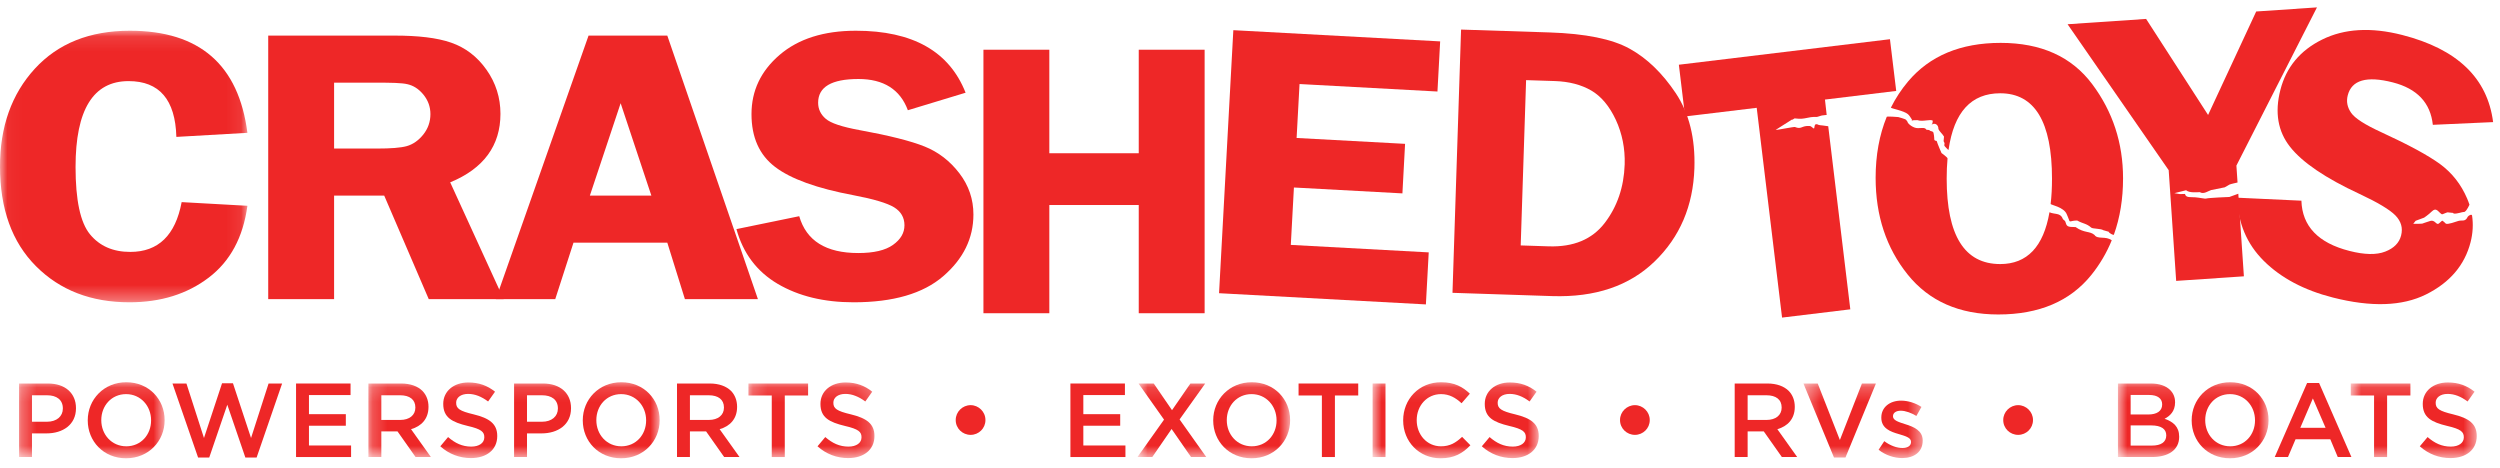
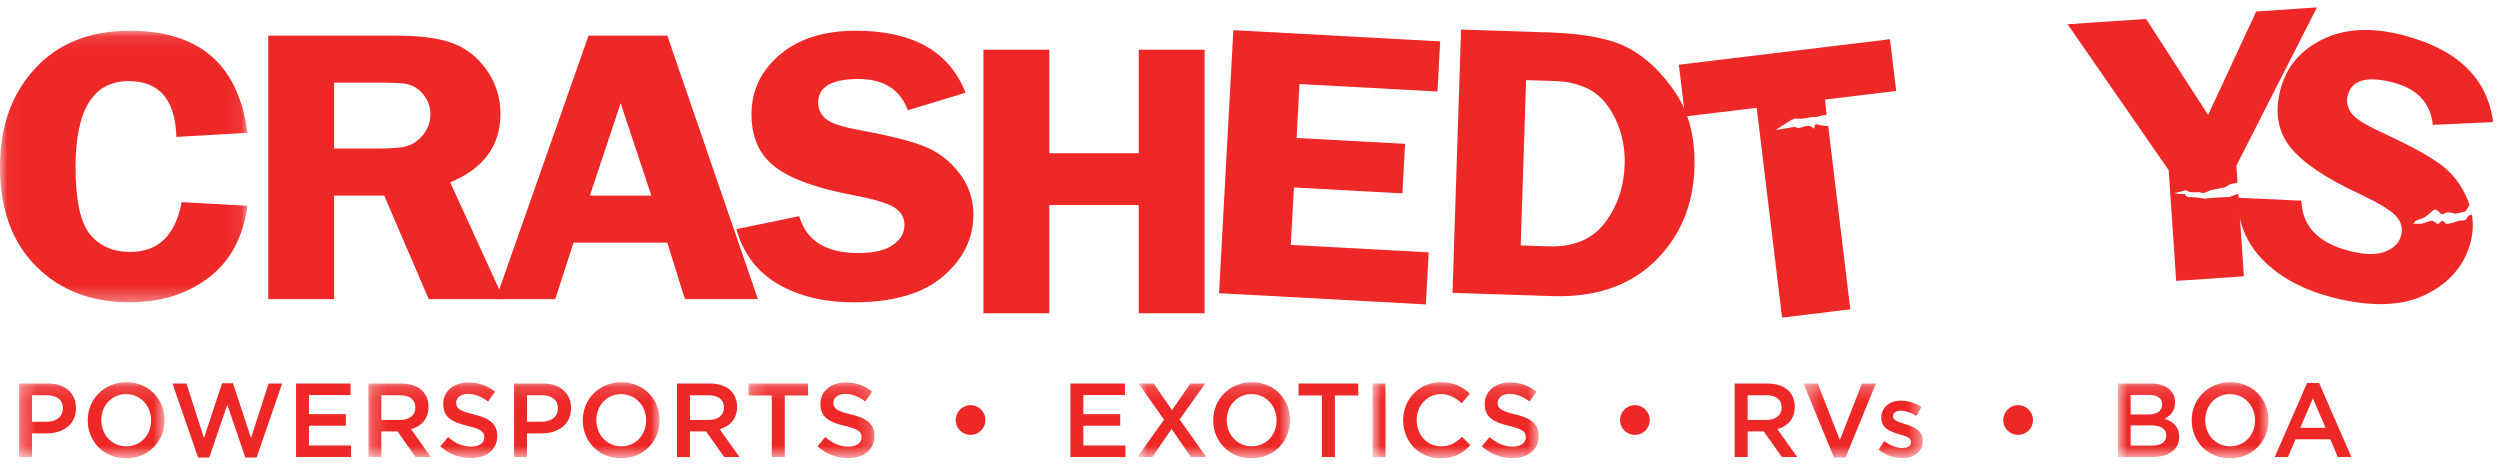
<svg xmlns="http://www.w3.org/2000/svg" width="171" height="32" viewBox="0 0 171 32" fill="none">
  <mask id="mask0" mask-type="alpha" maskUnits="userSpaceOnUse" x="0" y="2" width="17" height="19">
    <path d="M0.039 2.102H16.923V20.677H0.039V2.102Z" fill="white" />
  </mask>
  <g mask="url(#mask0)">
    <path fill-rule="evenodd" clip-rule="evenodd" d="M16.923 9.085L12.063 9.364C11.993 6.819 10.904 5.548 8.793 5.548C6.376 5.548 5.168 7.508 5.168 11.423C5.168 13.685 5.494 15.218 6.152 16.023C6.812 16.829 7.728 17.231 8.912 17.231C10.825 17.231 11.999 16.095 12.425 13.825L16.923 14.076C16.631 16.231 15.749 17.87 14.273 18.992C12.797 20.114 10.993 20.677 8.854 20.677C6.232 20.677 4.102 19.853 2.462 18.208C0.817 16.559 0 14.288 0 11.383C0 8.665 0.793 6.436 2.378 4.705C3.968 2.971 6.134 2.102 8.882 2.102C13.644 2.102 16.324 4.431 16.923 9.085Z" fill="#EE2727" />
  </g>
  <path fill-rule="evenodd" clip-rule="evenodd" d="M22.852 5.654V10.161H25.799C26.725 10.161 27.404 10.111 27.825 9.994C28.246 9.872 28.619 9.616 28.95 9.207C29.277 8.797 29.441 8.33 29.441 7.803C29.441 7.303 29.277 6.853 28.95 6.457C28.619 6.06 28.261 5.851 27.875 5.761C27.489 5.666 26.76 5.654 25.695 5.654H22.852ZM22.852 13.379V20.46H18.346V2.435H26.988C28.593 2.435 29.887 2.58 30.857 2.917C31.828 3.255 32.636 3.863 33.275 4.769C33.913 5.674 34.231 6.678 34.231 7.786C34.231 9.953 33.086 11.53 30.793 12.472L34.449 20.46H29.326L26.28 13.379H22.852Z" fill="#EE2727" />
  <path fill-rule="evenodd" clip-rule="evenodd" d="M40.347 13.379H44.553L42.452 7.059L40.347 13.379ZM45.643 2.435L51.841 20.46H46.847L45.643 16.597H39.227L37.979 20.46H33.916L40.257 2.435H45.643Z" fill="#EE2727" />
  <path fill-rule="evenodd" clip-rule="evenodd" d="M66.047 6.342L62.098 7.54C61.569 6.116 60.438 5.404 58.72 5.404C56.876 5.404 55.96 5.945 55.96 7.027C55.96 7.459 56.133 7.824 56.475 8.12C56.817 8.423 57.595 8.68 58.804 8.901C60.825 9.27 62.307 9.644 63.248 10.023C64.185 10.401 64.976 11.009 65.621 11.851C66.265 12.694 66.582 13.63 66.582 14.672C66.582 16.299 65.894 17.703 64.516 18.893C63.139 20.083 61.093 20.677 58.383 20.677C56.352 20.677 54.623 20.255 53.196 19.417C51.769 18.574 50.828 17.326 50.372 15.671L54.667 14.788C55.153 16.47 56.496 17.308 58.706 17.308C59.766 17.308 60.562 17.123 61.083 16.748C61.607 16.374 61.865 15.93 61.865 15.411C61.865 14.879 61.627 14.474 61.158 14.18C60.681 13.892 59.766 13.617 58.412 13.36C55.886 12.888 54.087 12.239 53.012 11.414C51.937 10.595 51.402 9.392 51.402 7.806C51.402 6.205 52.042 4.855 53.325 3.755C54.608 2.655 56.347 2.102 58.542 2.102C62.436 2.102 64.933 3.517 66.047 6.342Z" fill="#EE2727" />
  <path fill-rule="evenodd" clip-rule="evenodd" d="M82.396 3.401V21.425H77.89V14.023H71.774V21.425H67.267V3.401H71.774V10.482H77.89V3.401H82.396Z" fill="#EE2727" />
  <path fill-rule="evenodd" clip-rule="evenodd" d="M98.322 6.26L88.888 5.748L88.688 9.437L96.107 9.839L95.925 13.228L88.504 12.825L88.291 16.751L97.725 17.263L97.531 20.822L83.383 20.055L84.36 2.064L98.507 2.831L98.322 6.26Z" fill="#EE2727" />
  <path fill-rule="evenodd" clip-rule="evenodd" d="M104.385 5.481L104.016 16.787L105.932 16.85C107.626 16.905 108.902 16.373 109.761 15.254C110.621 14.132 111.076 12.799 111.128 11.249C111.162 10.16 110.957 9.139 110.523 8.197C110.082 7.254 109.518 6.585 108.839 6.19C108.152 5.792 107.321 5.576 106.346 5.544L104.385 5.481ZM99.937 2.023L105.988 2.219C108.455 2.299 110.281 2.671 111.469 3.332C112.657 3.987 113.708 5.005 114.626 6.378C115.538 7.751 115.963 9.46 115.897 11.509C115.812 14.084 114.905 16.213 113.176 17.884C111.446 19.559 109.11 20.348 106.169 20.253L99.35 20.029L99.937 2.023Z" fill="#EE2727" />
  <path fill-rule="evenodd" clip-rule="evenodd" d="M129.273 2.682L129.701 6.22L124.827 6.81L124.945 7.861L124.646 7.895C124.582 7.895 124.31 8.003 124.264 8C123.606 7.971 123.511 8.193 122.792 8.101C122.718 8.07 122.642 8.212 122.563 8.182L121.459 8.882C121.535 8.909 122.703 8.657 122.779 8.689C123.235 8.875 123.218 8.579 123.783 8.618C123.932 8.628 124.078 8.891 124.099 8.741C124.129 8.548 124.131 8.487 124.293 8.495C124.359 8.56 124.622 8.583 124.681 8.583L125.051 8.635L126.561 21.158L121.893 21.723L120.159 7.374L115.26 7.965L114.834 4.427L129.273 2.682Z" fill="#EE2727" />
-   <path fill-rule="evenodd" clip-rule="evenodd" d="M129.34 7.356C129.658 6.718 130.049 6.125 130.512 5.573C131.994 3.817 134.105 2.933 136.844 2.933C139.609 2.933 141.699 3.875 143.106 5.754C144.513 7.632 145.217 9.782 145.217 12.202C145.217 13.602 145.008 14.885 144.59 16.052C144.569 16.109 144.245 15.939 144.234 15.851L143.865 15.745C143.723 15.634 143.138 15.652 143.047 15.573C142.693 15.267 142.503 15.32 142.081 15.084C141.601 15.084 141.584 15.254 141.514 15.018C141.492 14.943 141.415 14.778 141.369 14.662C141.177 14.156 140.257 14.017 140.264 13.949C140.326 13.426 140.357 12.852 140.357 12.229C140.357 8.33 139.173 6.38 136.816 6.38C134.83 6.38 133.652 7.667 133.282 10.239C133.274 10.291 133.17 10.159 133.089 10.079C132.864 9.859 133.113 9.927 132.942 9.657L132.97 9.341C132.852 9.138 132.618 8.957 132.587 8.812C132.591 8.536 132.346 8.37 132.122 8.528L132.121 8.526L132.177 8.442L132.204 8.257C132.041 8.125 131.529 8.349 131.148 8.218C130.897 8.224 130.728 8.236 130.728 8.214V8.212L130.825 8.289C130.805 8.214 130.689 8.045 130.647 7.98C130.602 7.916 130.561 7.861 130.501 7.809C130.224 7.566 129.309 7.417 129.34 7.356ZM136.682 21.51C134.01 21.51 131.944 20.596 130.483 18.776C129.021 16.954 128.293 14.753 128.293 12.161C128.293 10.621 128.546 9.231 129.053 7.99C129.073 7.943 129.841 8.007 129.841 8.007C129.841 8.007 130.332 8.139 130.367 8.191C130.402 8.242 130.46 8.282 130.475 8.342V8.344C130.511 8.479 130.87 8.772 131.184 8.765C131.545 8.756 131.668 8.717 131.77 8.875L131.961 8.893C132.039 9.018 132.216 8.932 132.252 9.093C132.362 9.584 132.211 9.592 132.469 9.642C132.532 9.861 132.799 10.467 132.799 10.467C132.799 10.467 133.217 10.769 133.212 10.837C133.172 11.264 133.153 11.723 133.153 12.214C133.153 16.112 134.373 18.062 136.816 18.062C138.652 18.062 139.777 16.88 140.184 14.518C140.519 14.677 140.929 14.542 141.082 14.944C141.124 15.05 141.246 15.079 141.266 15.153C141.365 15.481 141.38 15.533 141.972 15.533C142.574 15.958 142.939 15.79 143.261 16.069C143.474 16.399 144.024 16.12 144.443 16.437C144.095 17.294 143.625 18.088 143.041 18.814C141.592 20.607 139.47 21.51 136.682 21.51Z" fill="#EE2727" />
  <path fill-rule="evenodd" clip-rule="evenodd" d="M158.48 0.505L152.97 11.326L153.048 12.483C153.048 12.483 152.547 12.592 152.488 12.629L152.172 12.813L151.247 12.998C151.065 13.046 150.737 13.317 150.468 13.143C150.294 13.143 149.757 13.213 149.53 13.012L148.726 13.213L149.108 13.276L149.453 13.266C149.507 13.544 149.846 13.471 150.145 13.495C150.444 13.516 150.817 13.608 150.9 13.582C151.069 13.527 152.488 13.473 152.488 13.473L153.1 13.251L153.482 18.9L148.85 19.213L148.338 11.64L141.423 1.658L146.794 1.294L151.033 7.864L154.324 0.786L158.48 0.505Z" fill="#EE2727" />
  <path fill-rule="evenodd" clip-rule="evenodd" d="M170.529 8.352L166.406 8.538C166.244 7.027 165.326 6.059 163.66 5.634C161.875 5.179 160.852 5.476 160.585 6.524C160.477 6.943 160.556 7.339 160.814 7.712C161.071 8.089 161.761 8.53 162.877 9.042C164.745 9.9 166.088 10.628 166.907 11.227C167.721 11.826 168.339 12.61 168.755 13.586C168.813 13.725 168.867 13.863 168.912 14.004C168.778 14.284 168.633 14.527 168.504 14.501C168.452 14.49 168.059 14.633 167.845 14.612L167.783 14.562L167.483 14.532C167.375 14.478 167.079 14.695 167.01 14.651C166.759 14.486 166.649 14.147 166.321 14.476C166.119 14.678 165.812 14.886 165.812 14.886C165.812 14.886 165.362 15.046 165.232 15.101L165.063 15.31H165.404L165.68 15.296C165.806 15.244 166.041 15.179 166.196 15.124C166.589 14.984 166.631 15.481 166.856 15.256C166.956 15.157 167.049 15.092 167.049 15.092C167.049 15.092 167.15 15.146 167.293 15.296C167.415 15.378 167.993 15.159 168.146 15.114C168.404 15.034 168.624 15.202 168.797 14.82C168.878 14.717 169.072 14.633 169.089 14.742C169.179 15.34 169.144 15.944 168.99 16.556C168.587 18.133 167.574 19.325 165.945 20.137C164.315 20.949 162.186 21.019 159.56 20.349C157.592 19.848 156.02 19.011 154.845 17.846C153.671 16.678 153.068 15.236 153.034 13.522L157.416 13.727C157.47 15.474 158.564 16.619 160.706 17.164C161.731 17.427 162.55 17.444 163.148 17.21C163.749 16.977 164.108 16.61 164.236 16.107C164.368 15.593 164.236 15.141 163.852 14.741C163.464 14.343 162.644 13.851 161.397 13.268C159.065 12.185 157.483 11.113 156.645 10.049C155.805 8.989 155.583 7.69 155.977 6.153C156.372 4.604 157.325 3.451 158.839 2.704C160.354 1.955 162.177 1.847 164.302 2.39C168.076 3.352 170.145 5.339 170.529 8.352Z" fill="#EE2727" />
  <mask id="mask1" mask-type="alpha" maskUnits="userSpaceOnUse" x="1" y="26" width="11" height="6">
    <path d="M1.303 26.145H11.261V31.308H1.303V26.145Z" fill="white" />
  </mask>
  <g mask="url(#mask1)">
    <path fill-rule="evenodd" clip-rule="evenodd" d="M3.214 28.847C3.882 28.847 4.299 28.474 4.299 27.949V27.934C4.299 27.345 3.875 27.036 3.214 27.036H2.186V28.847H3.214ZM1.303 26.232H3.286C4.464 26.232 5.197 26.9 5.197 27.913V27.927C5.197 29.055 4.292 29.644 3.185 29.644H2.186V31.261H1.303V26.232Z" fill="#EE2727" />
    <path fill-rule="evenodd" clip-rule="evenodd" d="M10.334 28.76V28.746C10.334 27.769 9.623 26.957 8.624 26.957C7.625 26.957 6.928 27.755 6.928 28.732V28.746C6.928 29.723 7.64 30.528 8.639 30.528C9.637 30.528 10.334 29.737 10.334 28.76ZM6.002 28.76V28.746C6.002 27.331 7.094 26.145 8.639 26.145C10.183 26.145 11.261 27.316 11.261 28.732V28.746C11.261 30.162 10.169 31.347 8.624 31.347C7.079 31.347 6.002 30.176 6.002 28.76Z" fill="#EE2727" />
  </g>
  <path fill-rule="evenodd" clip-rule="evenodd" d="M11.797 26.232H12.752L13.952 29.96L15.188 26.217H15.935L17.171 29.96L18.371 26.232H19.297L17.552 31.297H16.783L15.547 27.683L14.311 31.297H13.55L11.797 26.232Z" fill="#EE2727" />
  <path fill-rule="evenodd" clip-rule="evenodd" d="M20.25 26.232H23.978V27.022H21.133V28.329H23.655V29.12H21.133V30.471H24.014V31.261H20.25V26.232Z" fill="#EE2727" />
  <mask id="mask2" mask-type="alpha" maskUnits="userSpaceOnUse" x="25" y="26" width="21" height="6">
    <path d="M25.199 26.145H45.121V31.308H25.199V26.145Z" fill="white" />
  </mask>
  <g mask="url(#mask2)">
    <path fill-rule="evenodd" clip-rule="evenodd" d="M27.376 28.724C28.009 28.724 28.411 28.394 28.411 27.884V27.87C28.411 27.331 28.023 27.036 27.369 27.036H26.083V28.724H27.376ZM25.199 26.232H27.441C28.073 26.232 28.569 26.418 28.892 26.735C29.158 27.007 29.309 27.381 29.309 27.82V27.834C29.309 28.66 28.813 29.156 28.116 29.357L29.474 31.261H28.425L27.19 29.508H26.083V31.261H25.199V26.232Z" fill="#EE2727" />
    <path fill-rule="evenodd" clip-rule="evenodd" d="M30.117 30.528L30.648 29.895C31.13 30.312 31.618 30.549 32.236 30.549C32.782 30.549 33.127 30.291 33.127 29.917V29.903C33.127 29.543 32.926 29.349 31.991 29.134C30.921 28.876 30.318 28.559 30.318 27.632V27.619C30.318 26.757 31.036 26.16 32.035 26.16C32.767 26.16 33.349 26.382 33.86 26.792L33.386 27.461C32.933 27.122 32.48 26.943 32.02 26.943C31.503 26.943 31.201 27.209 31.201 27.54V27.553C31.201 27.941 31.431 28.114 32.401 28.343C33.464 28.602 34.011 28.983 34.011 29.816V29.831C34.011 30.772 33.27 31.333 32.214 31.333C31.446 31.333 30.72 31.067 30.117 30.528Z" fill="#EE2727" />
    <path fill-rule="evenodd" clip-rule="evenodd" d="M37.075 28.847C37.743 28.847 38.16 28.474 38.16 27.949V27.934C38.16 27.345 37.736 27.036 37.075 27.036H36.047V28.847H37.075ZM35.163 26.232H37.146C38.325 26.232 39.058 26.9 39.058 27.913V27.927C39.058 29.055 38.153 29.644 37.046 29.644H36.047V31.261H35.163V26.232Z" fill="#EE2727" />
    <path fill-rule="evenodd" clip-rule="evenodd" d="M44.195 28.76V28.746C44.195 27.769 43.483 26.957 42.485 26.957C41.486 26.957 40.79 27.755 40.79 28.732V28.746C40.79 29.723 41.5 30.528 42.499 30.528C43.498 30.528 44.195 29.737 44.195 28.76ZM39.862 28.76V28.746C39.862 27.331 40.954 26.145 42.499 26.145C44.044 26.145 45.121 27.316 45.121 28.732V28.746C45.121 30.162 44.029 31.347 42.485 31.347C40.94 31.347 39.862 30.176 39.862 28.76Z" fill="#EE2727" />
  </g>
  <path fill-rule="evenodd" clip-rule="evenodd" d="M48.484 28.724C49.117 28.724 49.518 28.394 49.518 27.884V27.87C49.518 27.331 49.13 27.036 48.477 27.036H47.191V28.724H48.484ZM46.307 26.232H48.549C49.181 26.232 49.676 26.418 50 26.735C50.266 27.007 50.417 27.381 50.417 27.82V27.834C50.417 28.66 49.921 29.156 49.224 29.357L50.582 31.261H49.533L48.297 29.508H47.191V31.261H46.307V26.232Z" fill="#EE2727" />
  <mask id="mask3" mask-type="alpha" maskUnits="userSpaceOnUse" x="51" y="26" width="9" height="6">
    <path d="M51.193 26.16H59.812V31.308H51.193V26.16Z" fill="white" />
  </mask>
  <g mask="url(#mask3)">
    <path fill-rule="evenodd" clip-rule="evenodd" d="M52.788 27.051H51.193V26.232H55.274V27.051H53.679V31.261H52.788V27.051Z" fill="#EE2727" />
    <path fill-rule="evenodd" clip-rule="evenodd" d="M55.918 30.528L56.449 29.895C56.931 30.312 57.419 30.549 58.038 30.549C58.584 30.549 58.928 30.291 58.928 29.917V29.903C58.928 29.543 58.727 29.349 57.793 29.134C56.722 28.876 56.119 28.559 56.119 27.632V27.619C56.119 26.757 56.837 26.16 57.836 26.16C58.569 26.16 59.151 26.382 59.661 26.792L59.187 27.461C58.734 27.122 58.282 26.943 57.822 26.943C57.304 26.943 57.002 27.209 57.002 27.54V27.553C57.002 27.941 57.232 28.114 58.203 28.343C59.266 28.602 59.812 28.983 59.812 29.816V29.831C59.812 30.772 59.072 31.333 58.015 31.333C57.247 31.333 56.521 31.067 55.918 30.528Z" fill="#EE2727" />
  </g>
  <path fill-rule="evenodd" clip-rule="evenodd" d="M65.371 28.739V28.724C65.371 28.165 65.838 27.712 66.391 27.712C66.938 27.712 67.404 28.165 67.404 28.724V28.739C67.404 29.3 66.945 29.745 66.391 29.745C65.831 29.745 65.371 29.3 65.371 28.739Z" fill="#EE2727" />
  <path fill-rule="evenodd" clip-rule="evenodd" d="M73.216 26.232H76.945V27.022H74.1V28.329H76.622V29.12H74.1V30.471H76.98V31.261H73.216V26.232Z" fill="#EE2727" />
  <mask id="mask4" mask-type="alpha" maskUnits="userSpaceOnUse" x="77" y="26" width="12" height="6">
    <path d="M77.802 26.145H88.244V31.308H77.802V26.145Z" fill="white" />
  </mask>
  <g mask="url(#mask4)">
    <path fill-rule="evenodd" clip-rule="evenodd" d="M82.437 26.232L80.684 28.689L82.508 31.261H81.467L80.137 29.343L78.816 31.261H77.802L79.62 28.703L77.874 26.232H78.916L80.166 28.056L81.424 26.232H82.437Z" fill="#EE2727" />
    <path fill-rule="evenodd" clip-rule="evenodd" d="M87.317 28.76V28.746C87.317 27.769 86.606 26.957 85.607 26.957C84.609 26.957 83.912 27.755 83.912 28.732V28.746C83.912 29.723 84.622 30.528 85.622 30.528C86.621 30.528 87.317 29.737 87.317 28.76ZM82.984 28.76V28.746C82.984 27.331 84.077 26.145 85.622 26.145C87.167 26.145 88.244 27.316 88.244 28.732V28.746C88.244 30.162 87.152 31.347 85.607 31.347C84.063 31.347 82.984 30.176 82.984 28.76Z" fill="#EE2727" />
  </g>
  <path fill-rule="evenodd" clip-rule="evenodd" d="M90.417 27.051H88.822V26.232H92.903V27.051H91.308V31.261H90.417V27.051Z" fill="#EE2727" />
  <mask id="mask5" mask-type="alpha" maskUnits="userSpaceOnUse" x="93" y="26" width="13" height="6">
    <path d="M93.885 26.145H105.25V31.308H93.885V26.145Z" fill="white" />
  </mask>
  <g mask="url(#mask5)">
    <path fill-rule="evenodd" clip-rule="evenodd" d="M93.885 31.261H94.768V26.232H93.885V31.261Z" fill="#EE2727" />
    <path fill-rule="evenodd" clip-rule="evenodd" d="M95.977 28.76V28.746C95.977 27.316 97.047 26.145 98.57 26.145C99.496 26.145 100.057 26.469 100.538 26.928L99.971 27.582C99.568 27.209 99.138 26.957 98.563 26.957C97.607 26.957 96.903 27.747 96.903 28.732V28.746C96.903 29.731 97.6 30.528 98.563 30.528C99.18 30.528 99.576 30.284 100.007 29.881L100.575 30.456C100.05 31.003 99.475 31.347 98.534 31.347C97.068 31.347 95.977 30.205 95.977 28.76Z" fill="#EE2727" />
    <path fill-rule="evenodd" clip-rule="evenodd" d="M101.356 30.528L101.888 29.895C102.369 30.312 102.858 30.549 103.476 30.549C104.022 30.549 104.367 30.291 104.367 29.917V29.903C104.367 29.543 104.165 29.349 103.231 29.134C102.161 28.876 101.558 28.559 101.558 27.632V27.619C101.558 26.757 102.275 26.16 103.274 26.16C104.007 26.16 104.589 26.382 105.1 26.792L104.625 27.461C104.173 27.122 103.72 26.943 103.26 26.943C102.743 26.943 102.441 27.209 102.441 27.54V27.553C102.441 27.941 102.671 28.114 103.641 28.343C104.704 28.602 105.25 28.983 105.25 29.816V29.831C105.25 30.772 104.51 31.333 103.454 31.333C102.685 31.333 101.96 31.067 101.356 30.528Z" fill="#EE2727" />
  </g>
  <path fill-rule="evenodd" clip-rule="evenodd" d="M110.81 28.739V28.724C110.81 28.165 111.277 27.712 111.83 27.712C112.376 27.712 112.843 28.165 112.843 28.724V28.739C112.843 29.3 112.383 29.745 111.83 29.745C111.27 29.745 110.81 29.3 110.81 28.739Z" fill="#EE2727" />
  <path fill-rule="evenodd" clip-rule="evenodd" d="M120.83 28.724C121.463 28.724 121.865 28.394 121.865 27.884V27.87C121.865 27.331 121.477 27.036 120.824 27.036H119.538V28.724H120.83ZM118.653 26.232H120.895C121.528 26.232 122.023 26.418 122.346 26.735C122.612 27.007 122.763 27.381 122.763 27.82V27.834C122.763 28.66 122.268 29.156 121.571 29.357L122.928 31.261H121.88L120.643 29.508H119.538V31.261H118.653V26.232Z" fill="#EE2727" />
  <mask id="mask6" mask-type="alpha" maskUnits="userSpaceOnUse" x="123" y="26" width="9" height="6">
    <path d="M123.355 26.232H131.513V31.308H123.355V26.232Z" fill="white" />
  </mask>
  <g mask="url(#mask6)">
    <path fill-rule="evenodd" clip-rule="evenodd" d="M123.355 26.232H124.332L125.848 30.097L127.357 26.232H128.313L126.229 31.297H125.446L123.355 26.232Z" fill="#EE2727" />
    <path fill-rule="evenodd" clip-rule="evenodd" d="M128.496 30.765L128.884 30.176C129.3 30.485 129.738 30.643 130.126 30.643C130.5 30.643 130.715 30.485 130.715 30.233V30.219C130.715 29.924 130.313 29.824 129.867 29.688C129.307 29.529 128.682 29.3 128.682 28.574V28.559C128.682 27.841 129.279 27.403 130.033 27.403C130.507 27.403 131.024 27.568 131.427 27.834L131.082 28.451C130.715 28.229 130.328 28.093 130.011 28.093C129.674 28.093 129.48 28.25 129.48 28.466V28.48C129.48 28.76 129.889 28.876 130.335 29.019C130.888 29.191 131.513 29.443 131.513 30.126V30.14C131.513 30.937 130.895 31.332 130.105 31.332C129.565 31.332 128.969 31.139 128.496 30.765Z" fill="#EE2727" />
  </g>
  <path fill-rule="evenodd" clip-rule="evenodd" d="M137.022 28.739V28.724C137.022 28.165 137.489 27.712 138.042 27.712C138.589 27.712 139.056 28.165 139.056 28.724V28.739C139.056 29.3 138.596 29.745 138.042 29.745C137.482 29.745 137.022 29.3 137.022 28.739Z" fill="#EE2727" />
  <mask id="mask7" mask-type="alpha" maskUnits="userSpaceOnUse" x="144" y="26" width="12" height="6">
    <path d="M144.867 26.145H155.169V31.308H144.867V26.145Z" fill="white" />
  </mask>
  <g mask="url(#mask7)">
    <path fill-rule="evenodd" clip-rule="evenodd" d="M147.137 29.098H145.736V30.478H147.201C147.805 30.478 148.172 30.241 148.172 29.788V29.774C148.172 29.349 147.834 29.098 147.137 29.098ZM147.892 27.654C147.892 27.259 147.576 27.015 147.007 27.015H145.736V28.351H146.943C147.511 28.351 147.892 28.128 147.892 27.668V27.654ZM144.867 26.232H147.122C147.698 26.232 148.15 26.39 148.438 26.677C148.66 26.9 148.775 27.173 148.775 27.51V27.525C148.775 28.128 148.43 28.451 148.057 28.645C148.646 28.847 149.055 29.184 149.055 29.867V29.881C149.055 30.779 148.315 31.261 147.195 31.261H144.867V26.232Z" fill="#EE2727" />
    <path fill-rule="evenodd" clip-rule="evenodd" d="M154.243 28.76V28.746C154.243 27.769 153.531 26.957 152.532 26.957C151.534 26.957 150.837 27.755 150.837 28.732V28.746C150.837 29.723 151.548 30.528 152.547 30.528C153.545 30.528 154.243 29.737 154.243 28.76ZM149.91 28.76V28.746C149.91 27.331 151.002 26.145 152.547 26.145C154.091 26.145 155.169 27.316 155.169 28.732V28.746C155.169 30.162 154.077 31.347 152.532 31.347C150.988 31.347 149.91 30.176 149.91 28.76Z" fill="#EE2727" />
  </g>
  <path fill-rule="evenodd" clip-rule="evenodd" d="M159.07 29.263L158.2 27.252L157.339 29.263H159.07ZM157.806 26.195H158.625L160.837 31.261H159.903L159.393 30.047H157.015L156.498 31.261H155.592L157.806 26.195Z" fill="#EE2727" />
  <mask id="mask8" mask-type="alpha" maskUnits="userSpaceOnUse" x="160" y="26" width="10" height="6">
-     <path d="M160.792 26.16H169.409V31.308H160.792V26.16Z" fill="white" />
+     <path d="M160.792 26.16H169.409H160.792V26.16Z" fill="white" />
  </mask>
  <g mask="url(#mask8)">
    <path fill-rule="evenodd" clip-rule="evenodd" d="M162.386 27.051H160.792V26.232H164.872V27.051H163.278V31.261H162.386V27.051Z" fill="#EE2727" />
    <path fill-rule="evenodd" clip-rule="evenodd" d="M165.515 30.528L166.047 29.895C166.529 30.312 167.017 30.549 167.635 30.549C168.181 30.549 168.526 30.291 168.526 29.917V29.903C168.526 29.543 168.325 29.349 167.391 29.134C166.32 28.876 165.717 28.559 165.717 27.632V27.619C165.717 26.757 166.435 26.16 167.434 26.16C168.167 26.16 168.748 26.382 169.259 26.792L168.784 27.461C168.332 27.122 167.879 26.943 167.419 26.943C166.902 26.943 166.6 27.209 166.6 27.54V27.553C166.6 27.941 166.83 28.114 167.8 28.343C168.863 28.602 169.409 28.983 169.409 29.816V29.831C169.409 30.772 168.669 31.333 167.613 31.333C166.845 31.333 166.119 31.067 165.515 30.528Z" fill="#EE2727" />
  </g>
</svg>